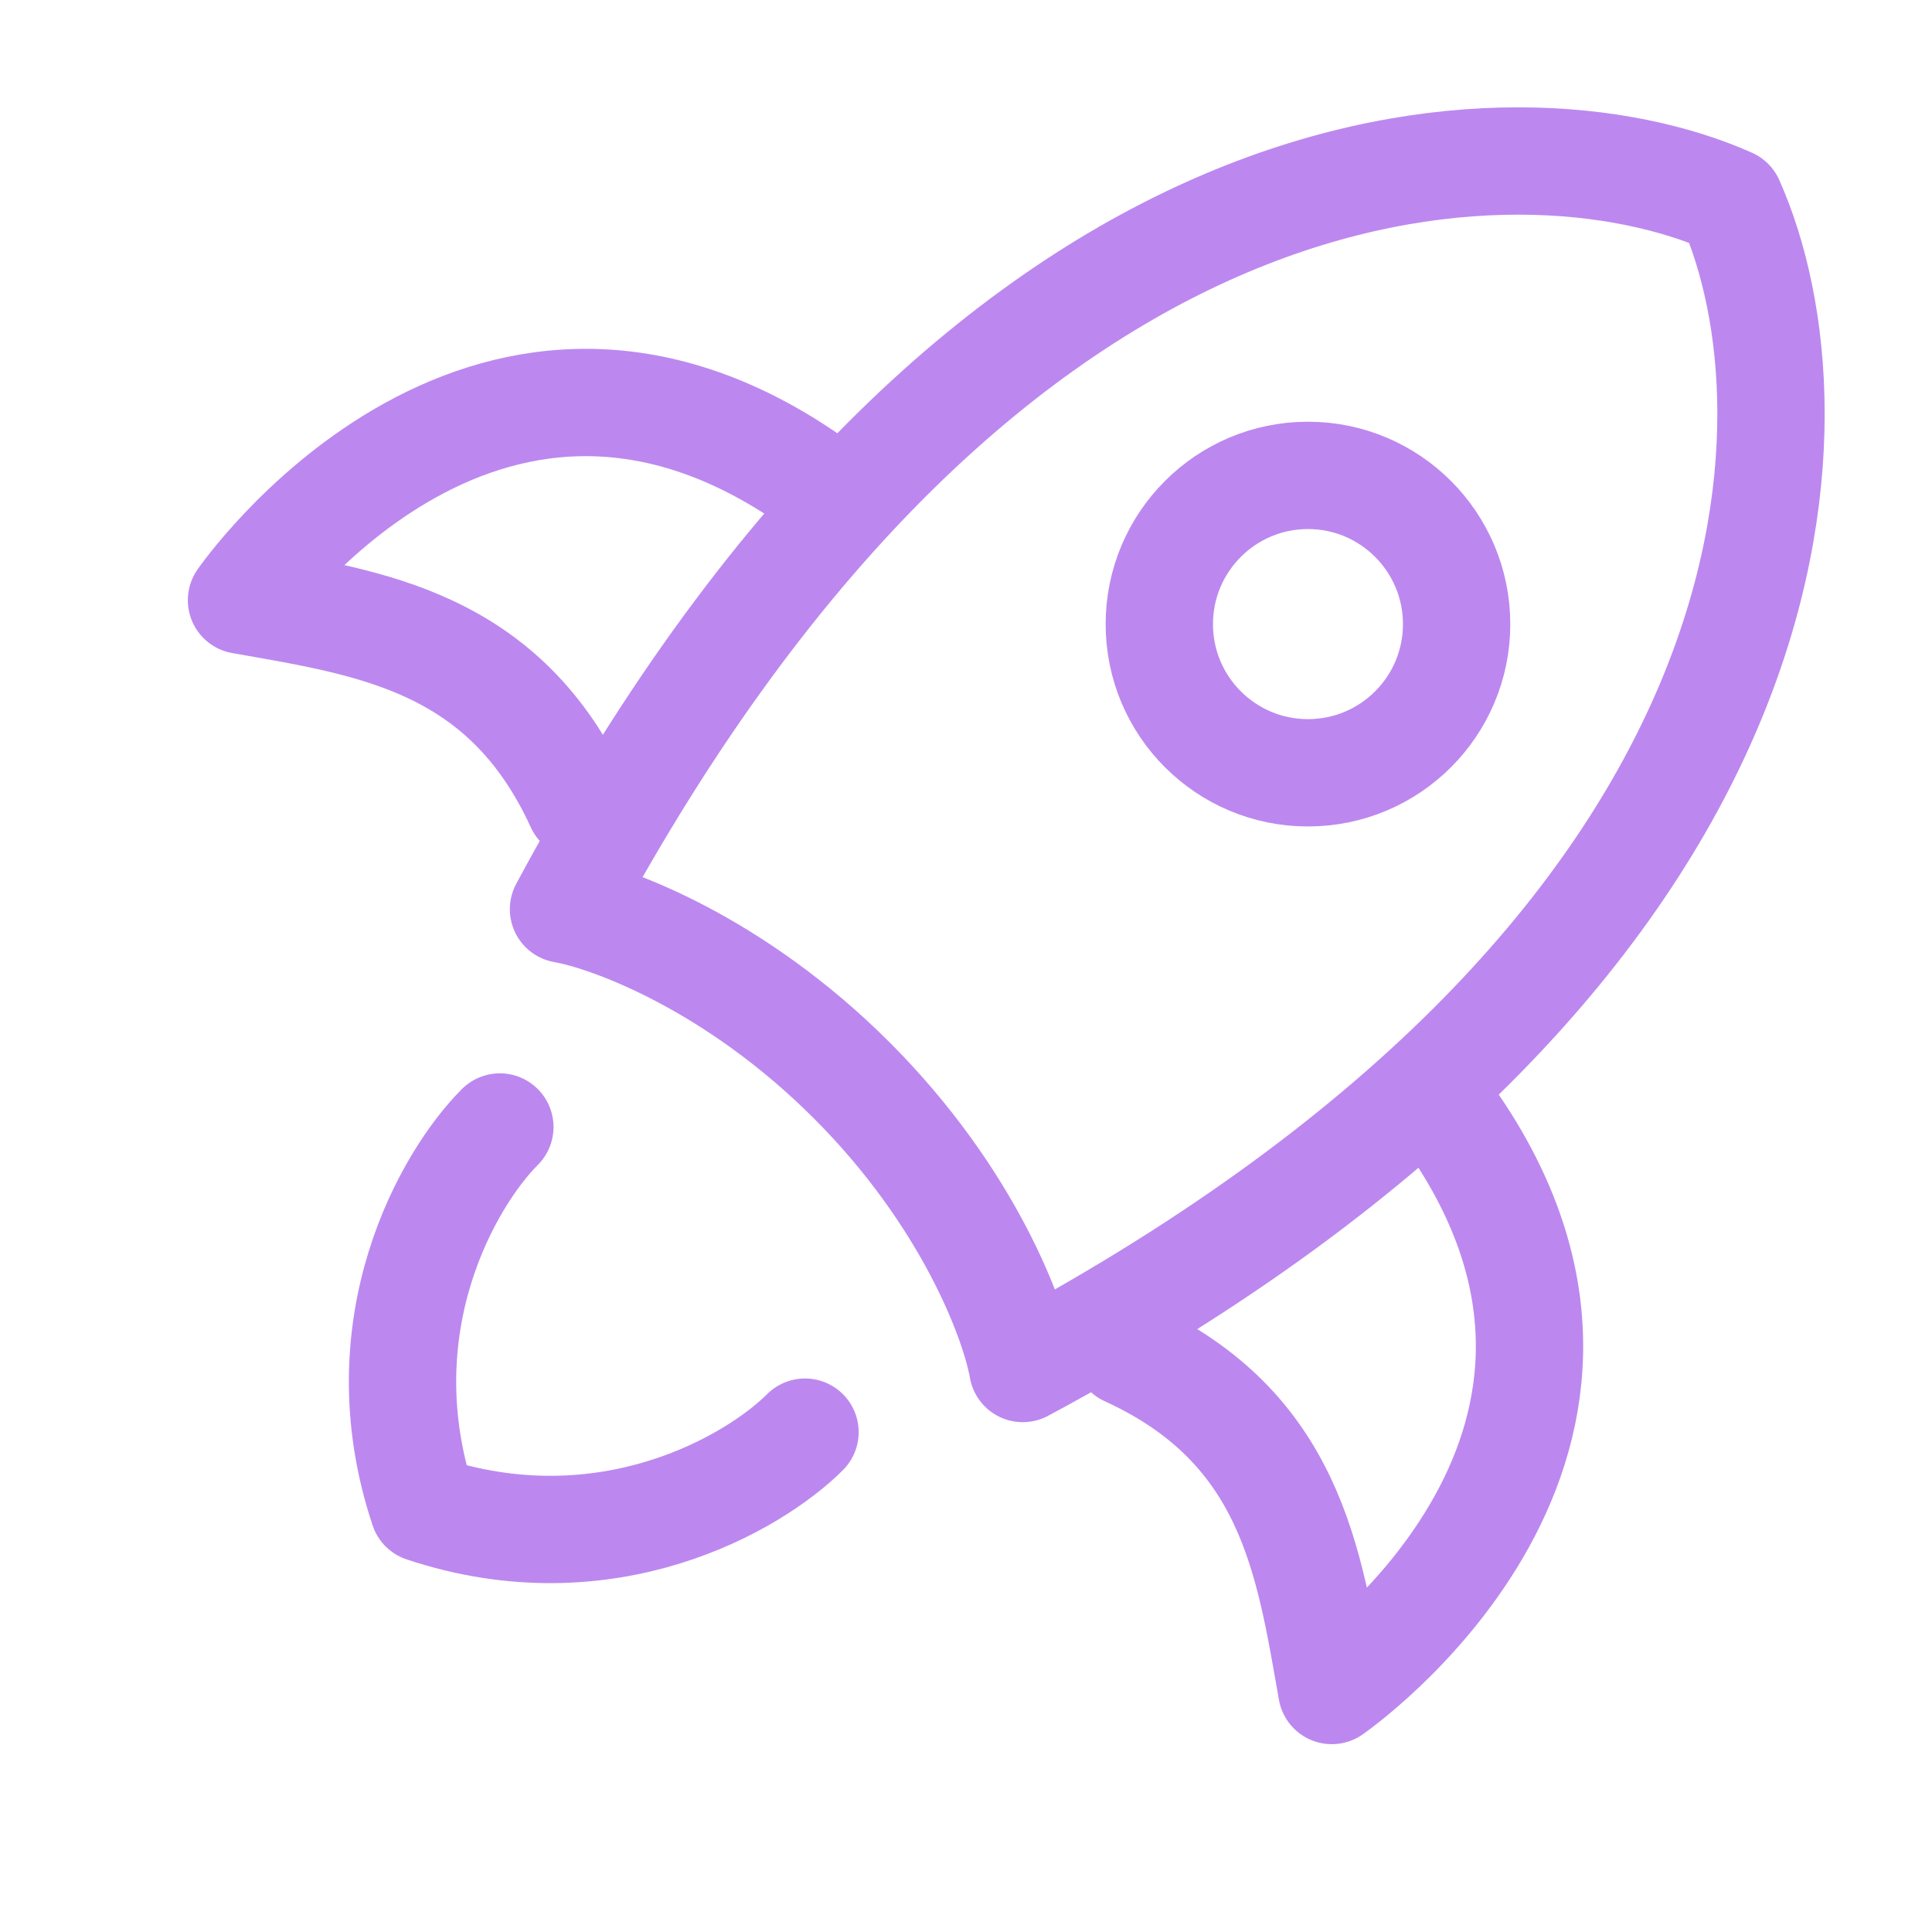
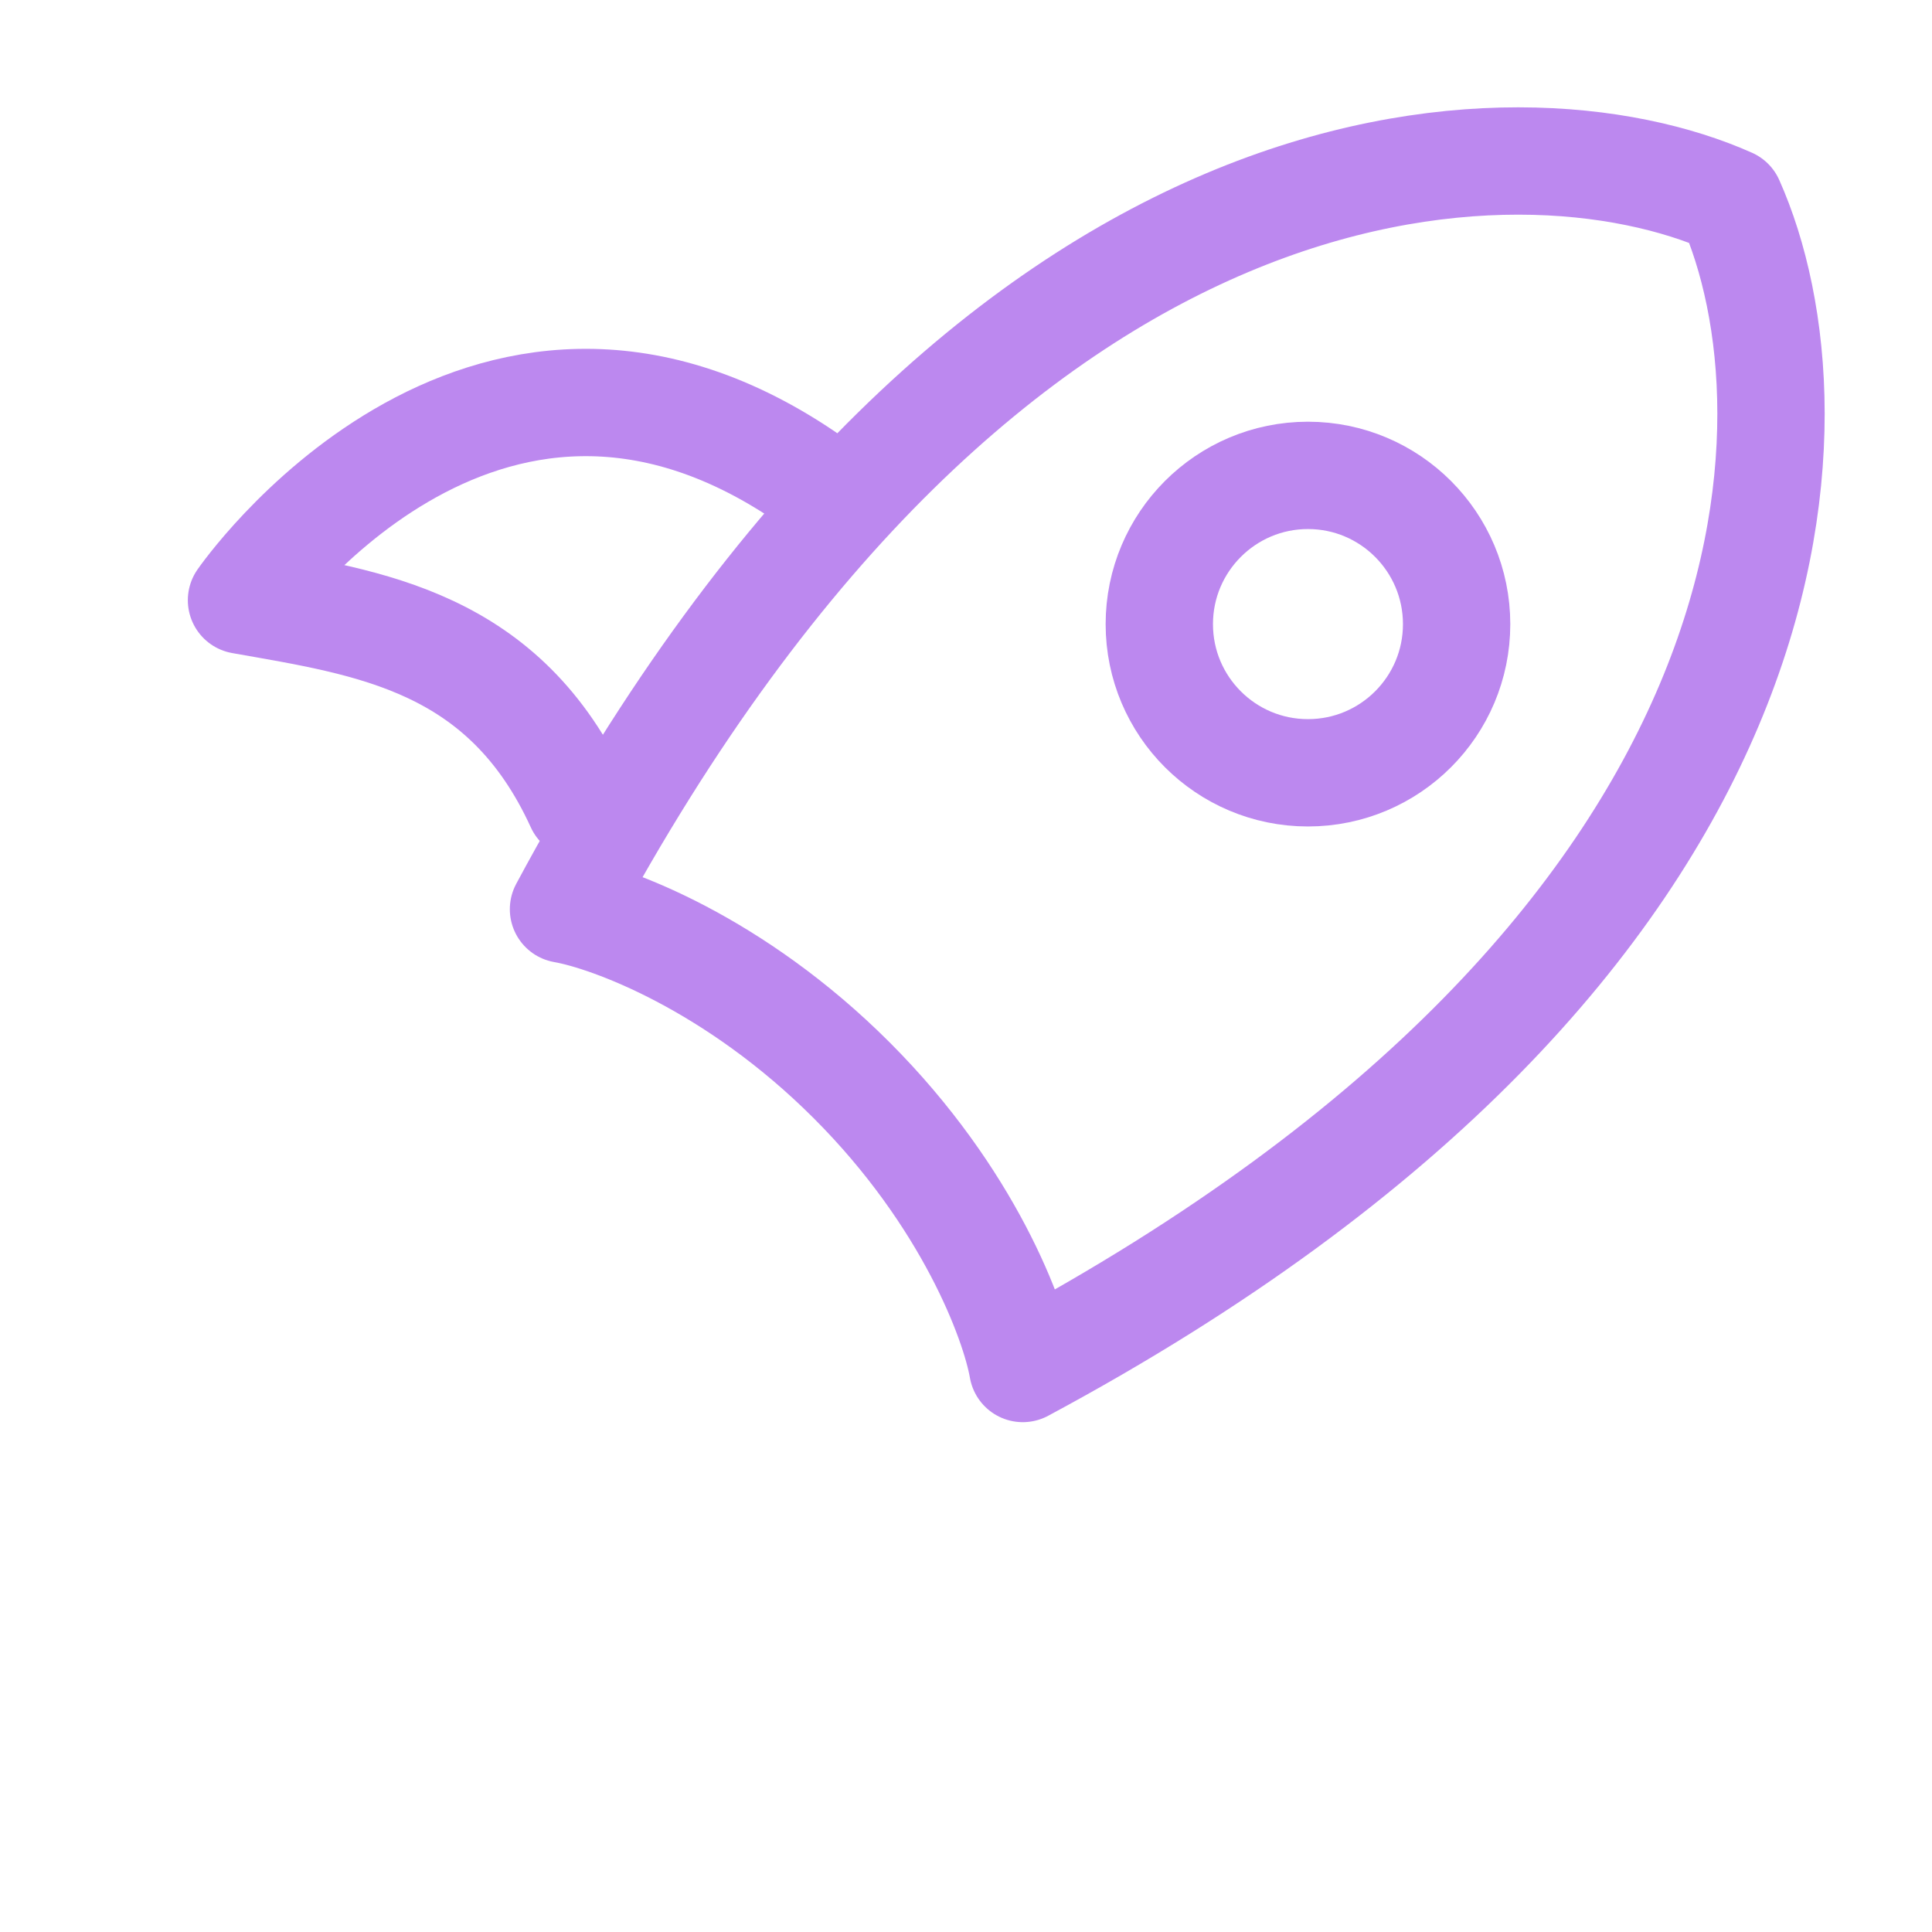
<svg xmlns="http://www.w3.org/2000/svg" width="18" height="18" viewBox="0 0 18 18" fill="none">
  <path d="M5.25 8.471C9.213 1.085 14.148 1 16.12 1.88C17 3.852 16.915 8.787 9.529 12.75C9.452 12.31 9.026 11.156 7.935 10.065C6.844 8.974 5.69 8.548 5.25 8.471Z" stroke="#BC88EF" stroke-linecap="round" stroke-linejoin="round" />
-   <path d="M10.5 12.6C12.032 13.3 12.196 14.555 12.408 15.75C12.408 15.75 15.617 13.536 13.564 10.5" stroke="#BC88EF" stroke-linecap="round" stroke-linejoin="round" />
  <path d="M5.4 7.5C4.7 5.968 3.445 5.804 2.25 5.592C2.25 5.592 4.464 2.383 7.5 4.436" stroke="#BC88EF" stroke-linecap="round" stroke-linejoin="round" />
-   <path d="M4.657 10.5C4.183 10.974 3.377 12.348 3.946 14.054C5.652 14.623 7.026 13.817 7.5 13.343" stroke="#BC88EF" stroke-linecap="round" stroke-linejoin="round" />
  <path d="M13.571 5.815C13.571 5.05 12.951 4.429 12.186 4.429C11.421 4.429 10.801 5.05 10.801 5.815C10.801 6.58 11.421 7.2 12.186 7.2C12.951 7.2 13.571 6.58 13.571 5.815Z" stroke="#BC88EF" />
</svg>